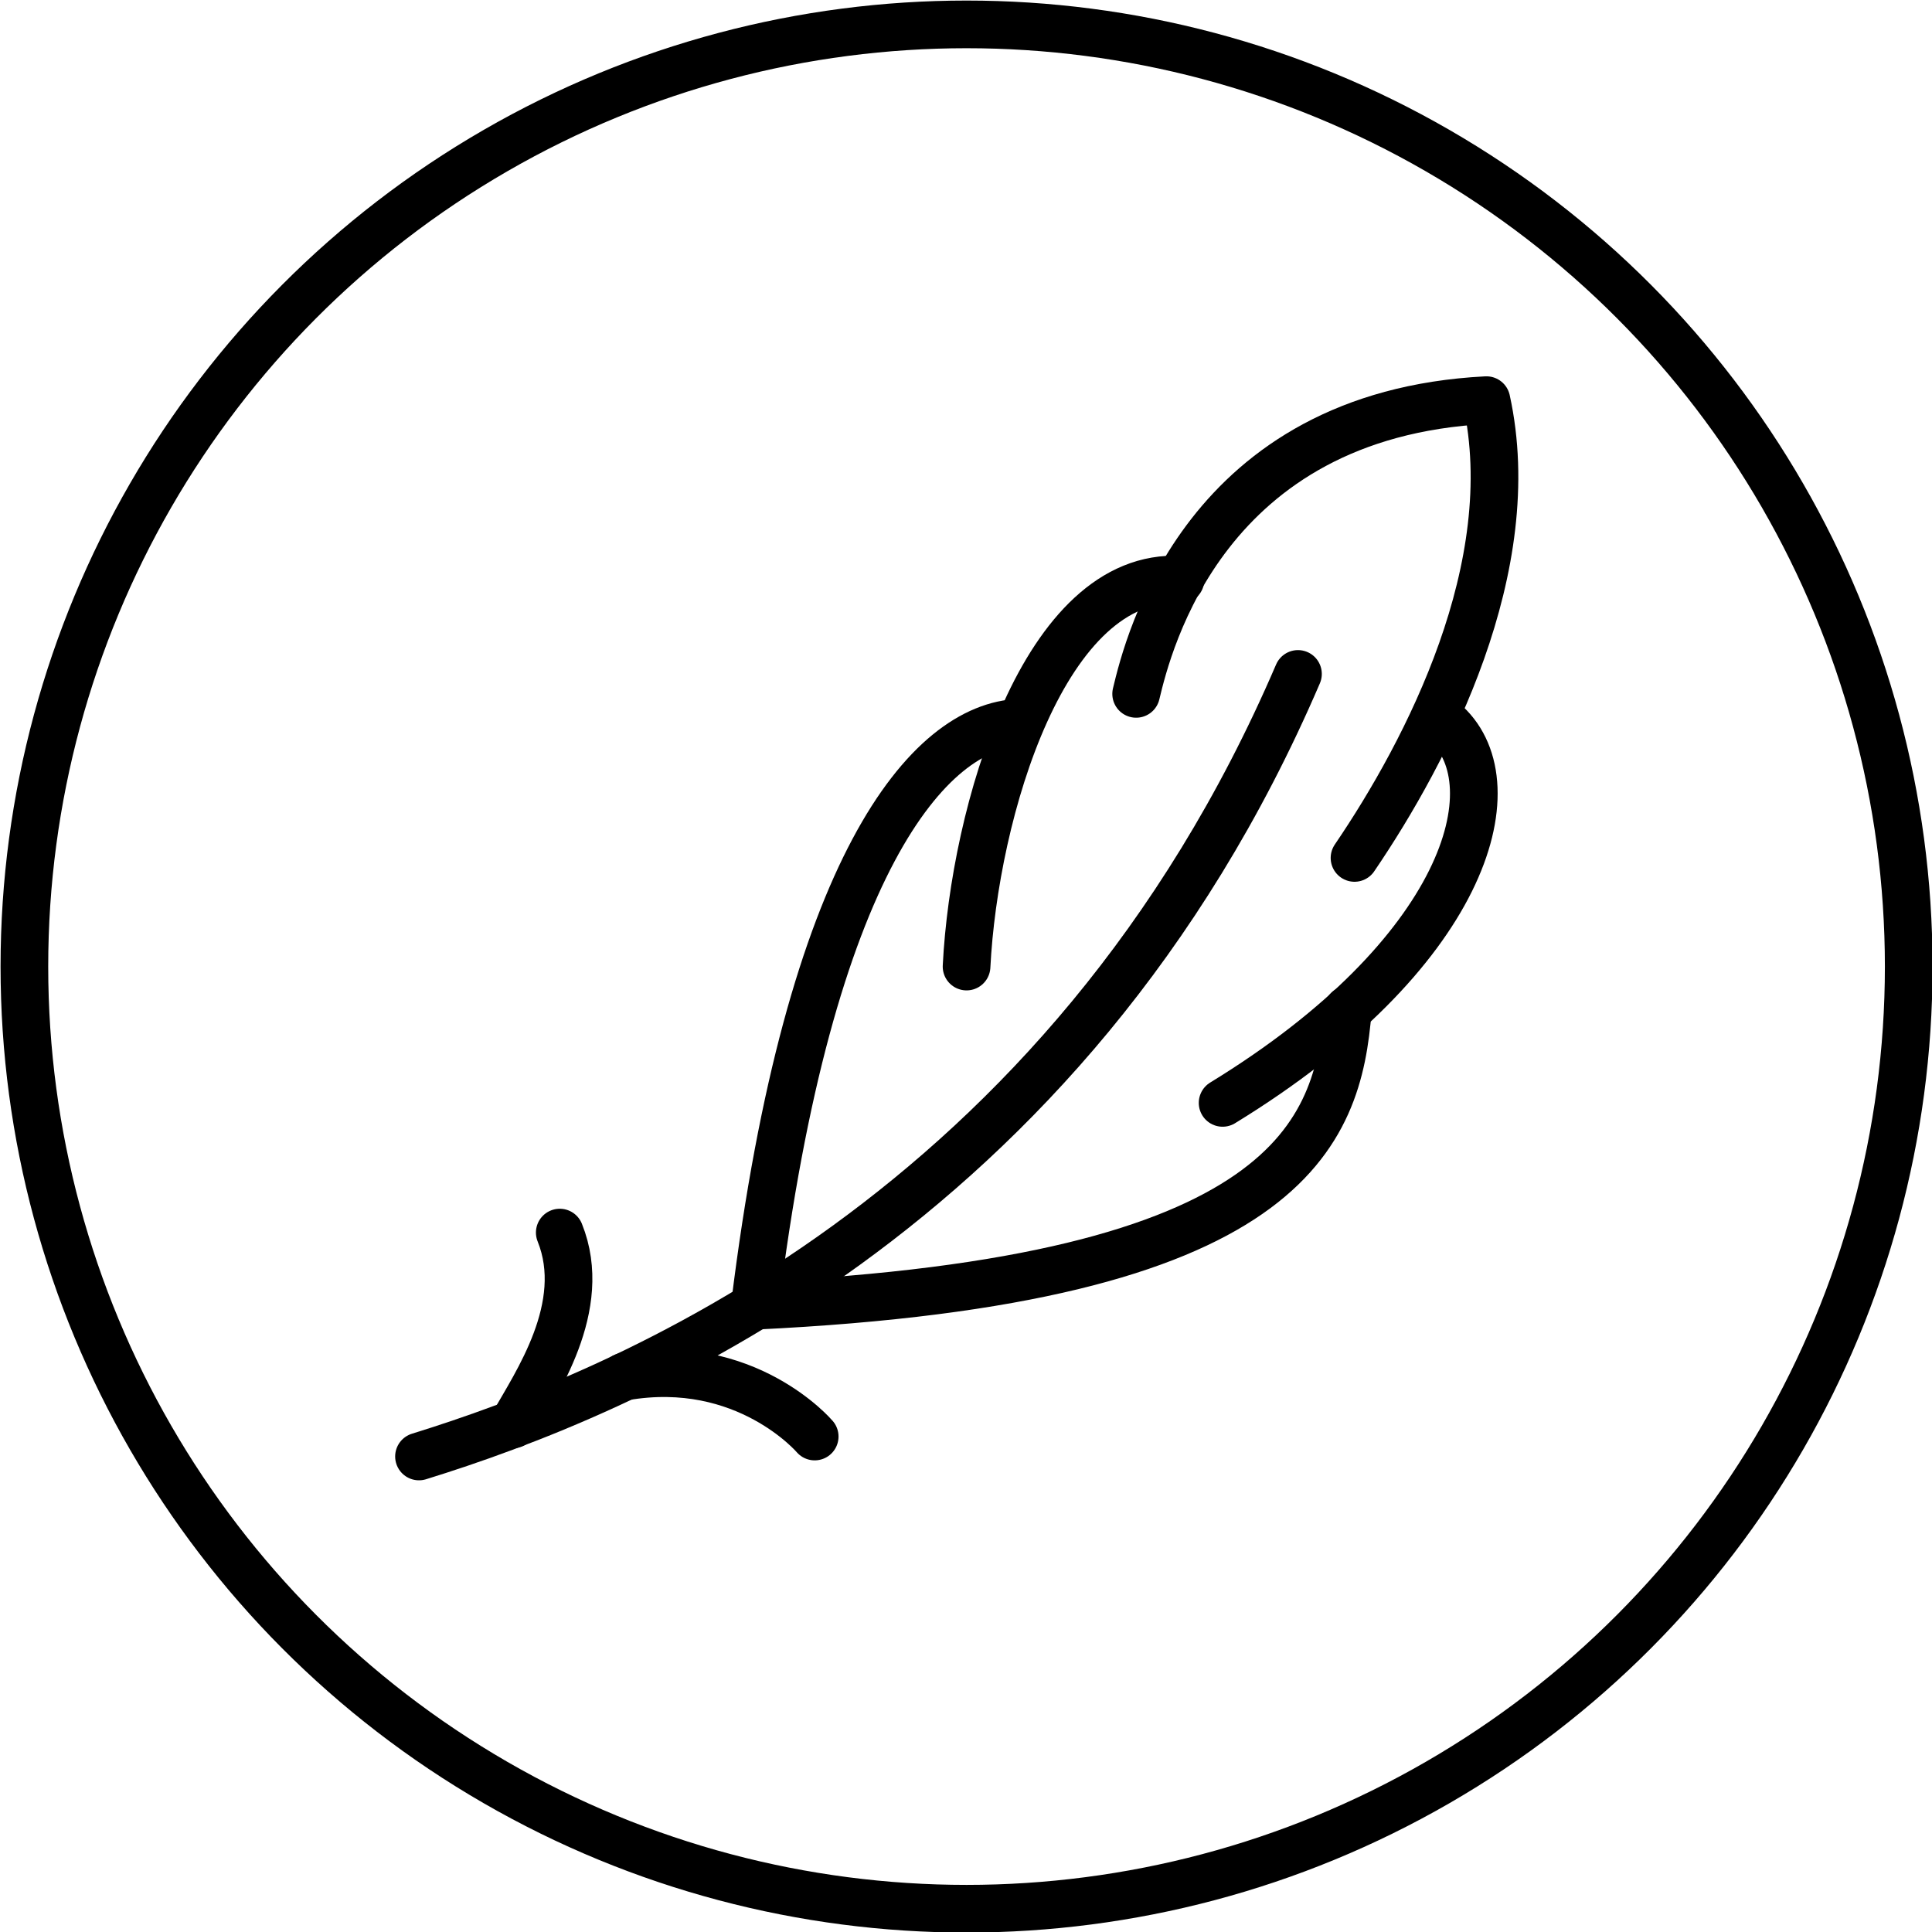
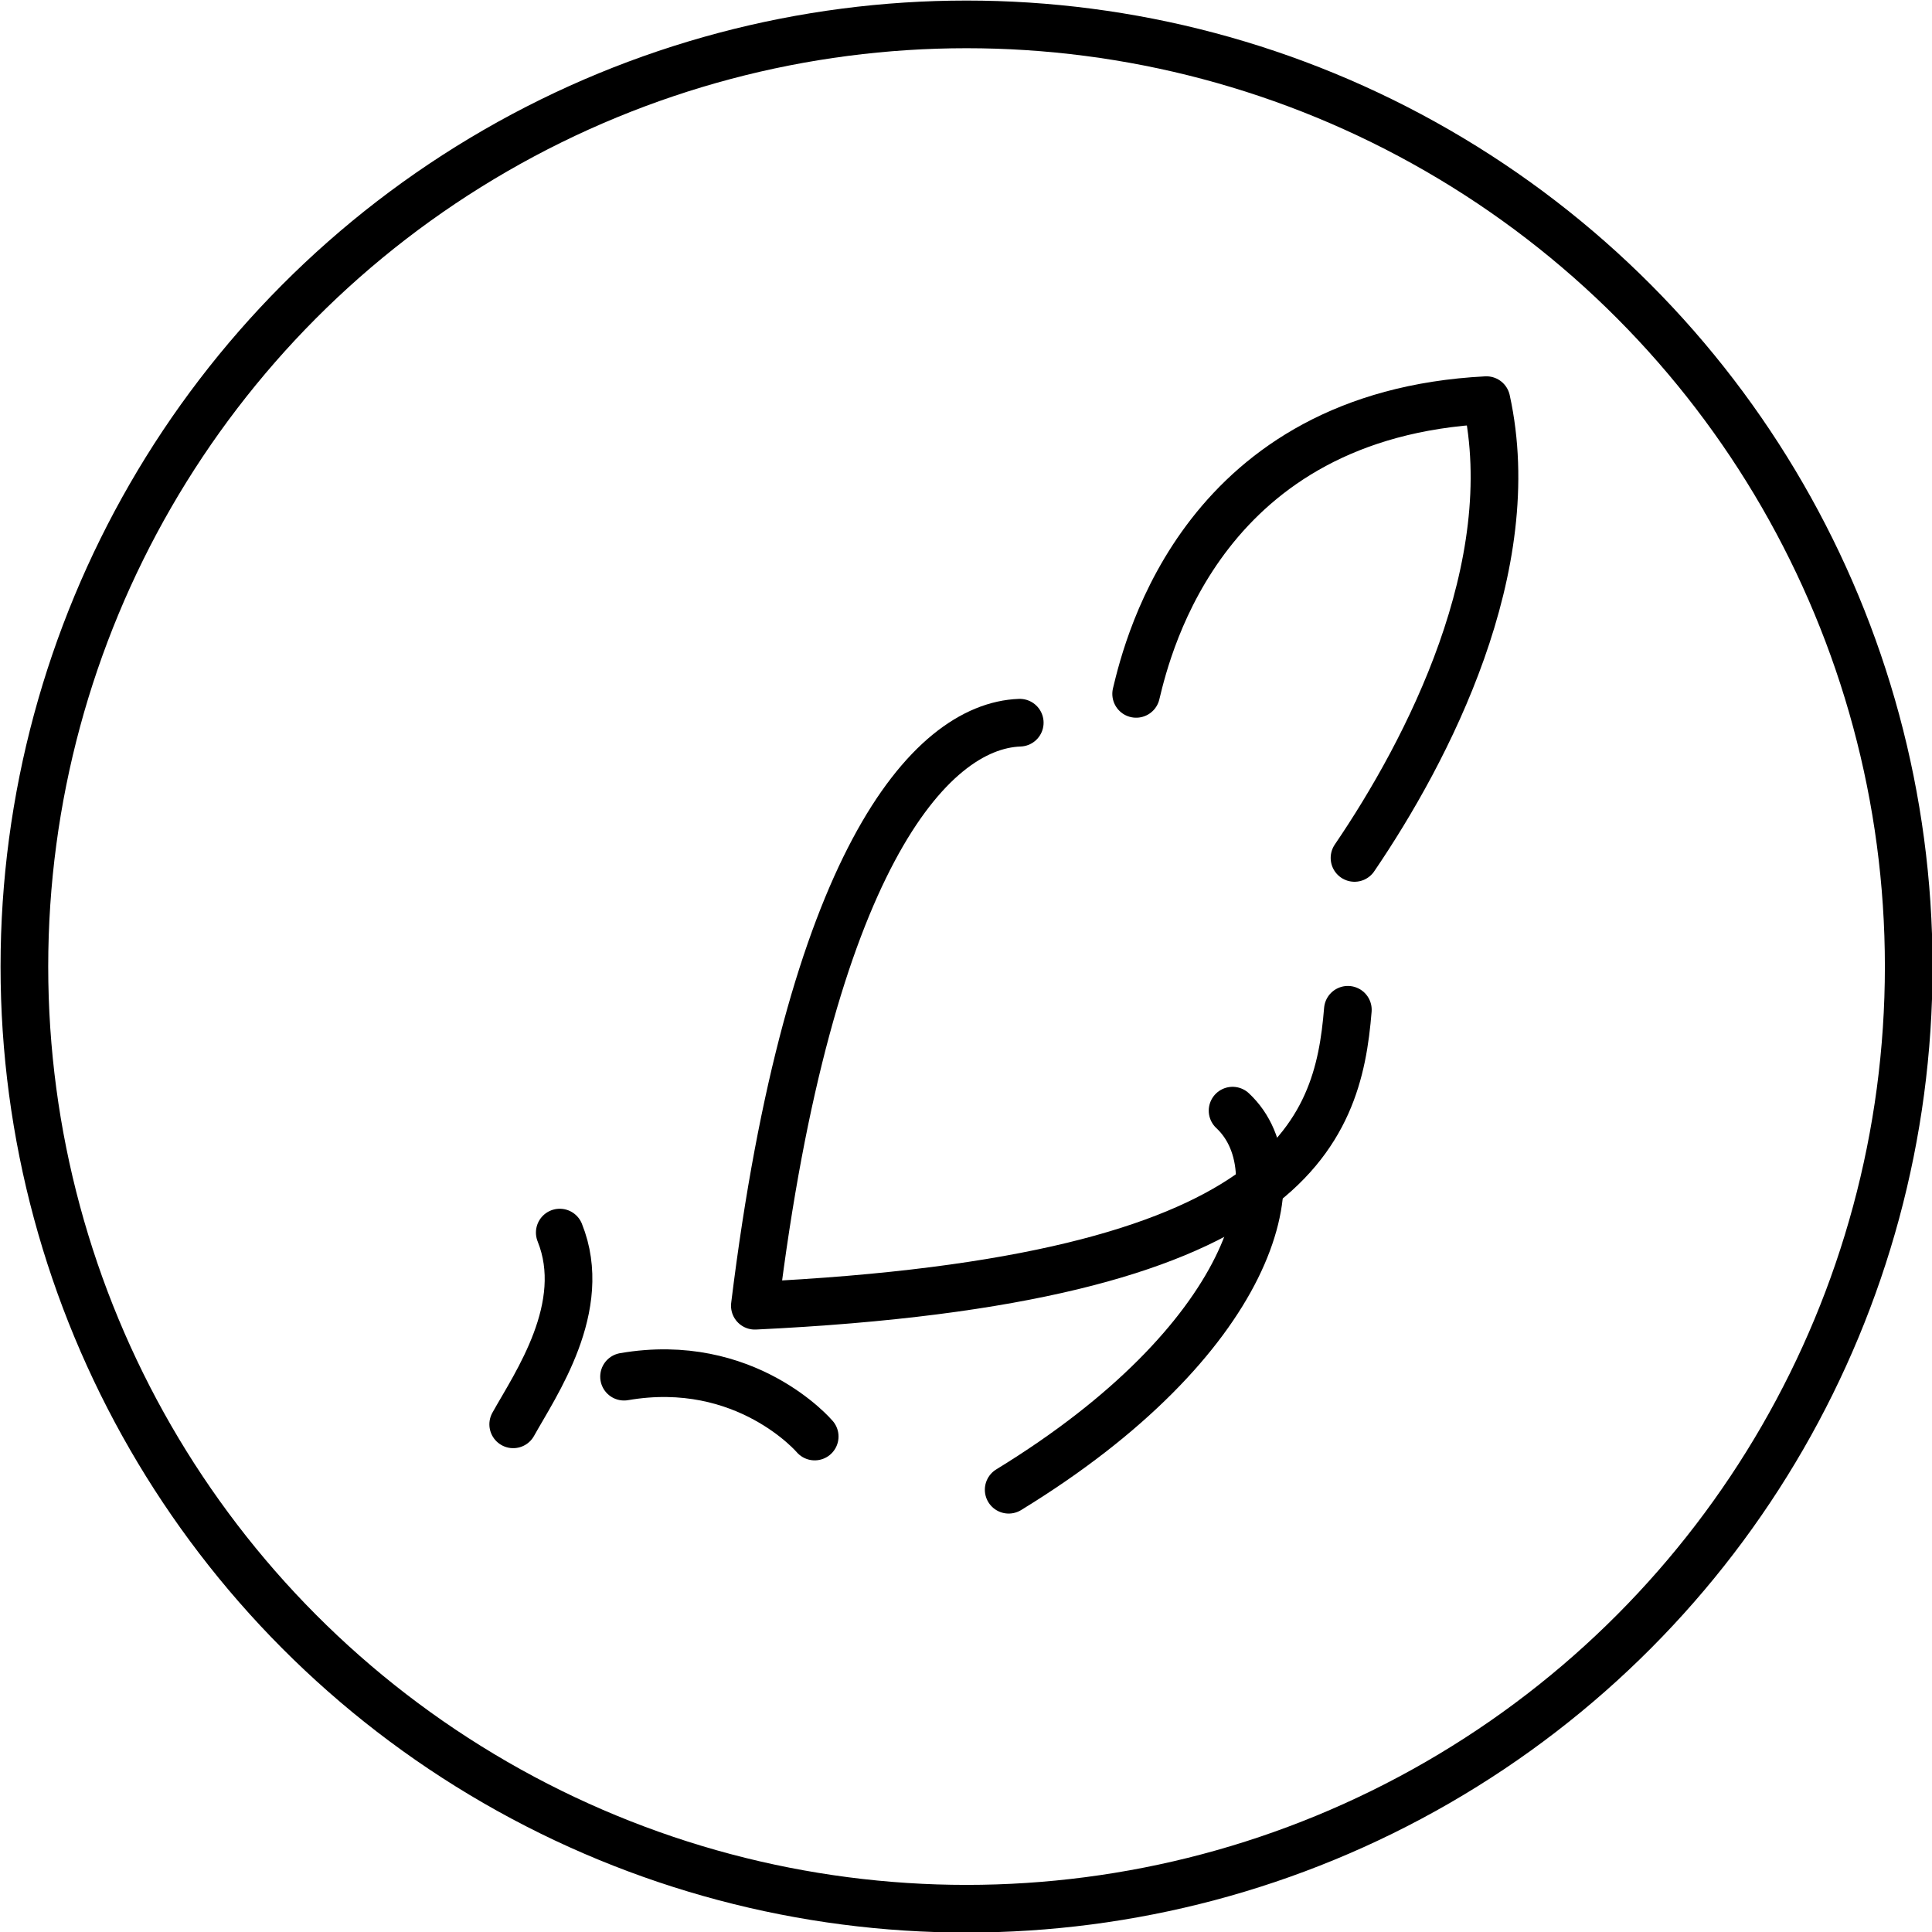
<svg xmlns="http://www.w3.org/2000/svg" viewBox="0 0 17.43 17.43">
  <defs>
    <style>.cls-1{stroke-linecap:round;stroke-linejoin:round;fill:none;stroke:#000;stroke-width:.43px}</style>
  </defs>
  <circle cx="8.72" cy="8.72" r="8.5" stroke-miterlimit="10" fill="none" stroke="#000" stroke-width=".43" />
-   <path class="cls-1" d="M3.78 13.14c1.81-.56 5.83-2.17 7.93-7.06" />
  <path class="cls-1" d="M12.22 7.74c.66-.97 1.52-2.63 1.19-4.13-2.54.13-3.05 2.19-3.16 2.65" />
-   <path class="cls-1" d="M8.72 8.72c.07-1.39.7-3.56 1.93-3.49m.38 4.72c2.19-1.34 2.62-2.86 2.02-3.42" />
+   <path class="cls-1" d="M8.72 8.72m.38 4.72c2.19-1.34 2.62-2.86 2.02-3.42" />
  <path class="cls-1" d="M6.81 11.78c4.84-.23 5.26-1.56 5.35-2.67m-5.35 2.67C7.3 7.8 8.38 6.55 9.2 6.52m-4.57 6.33c.2-.36.69-1.06.42-1.73m.58 1.3c1.1-.19 1.72.54 1.72.54" />
</svg>